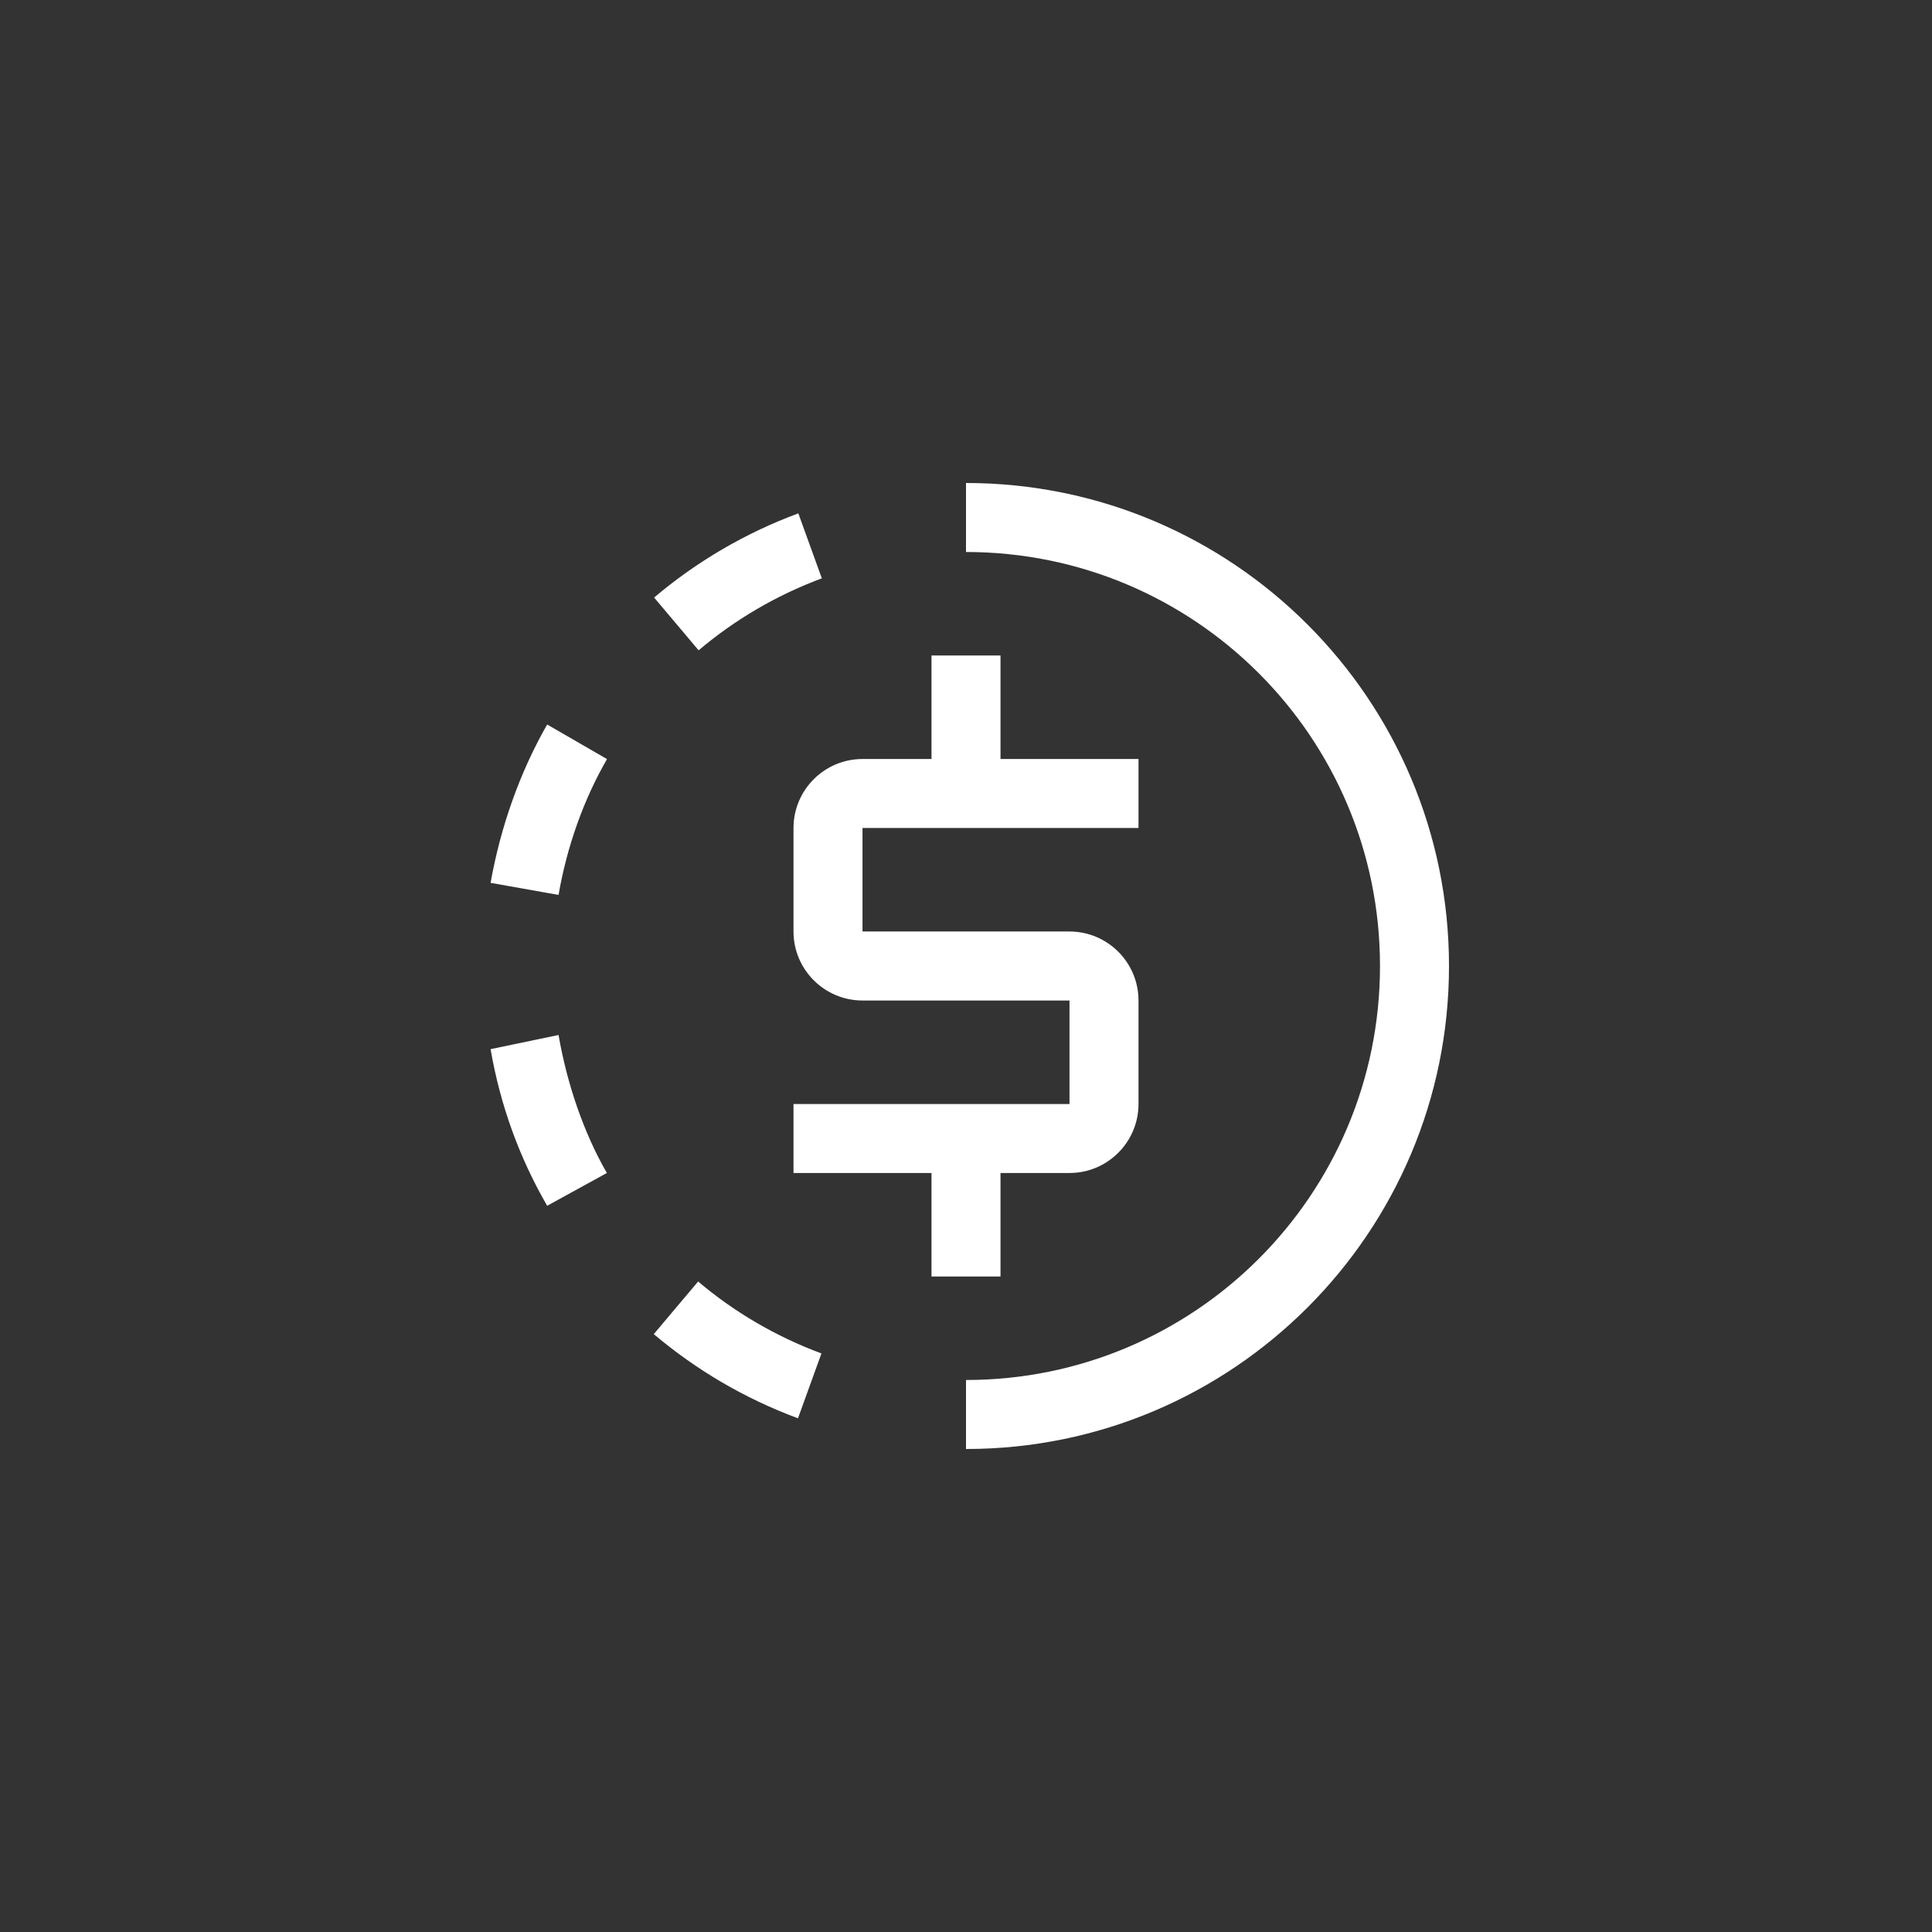
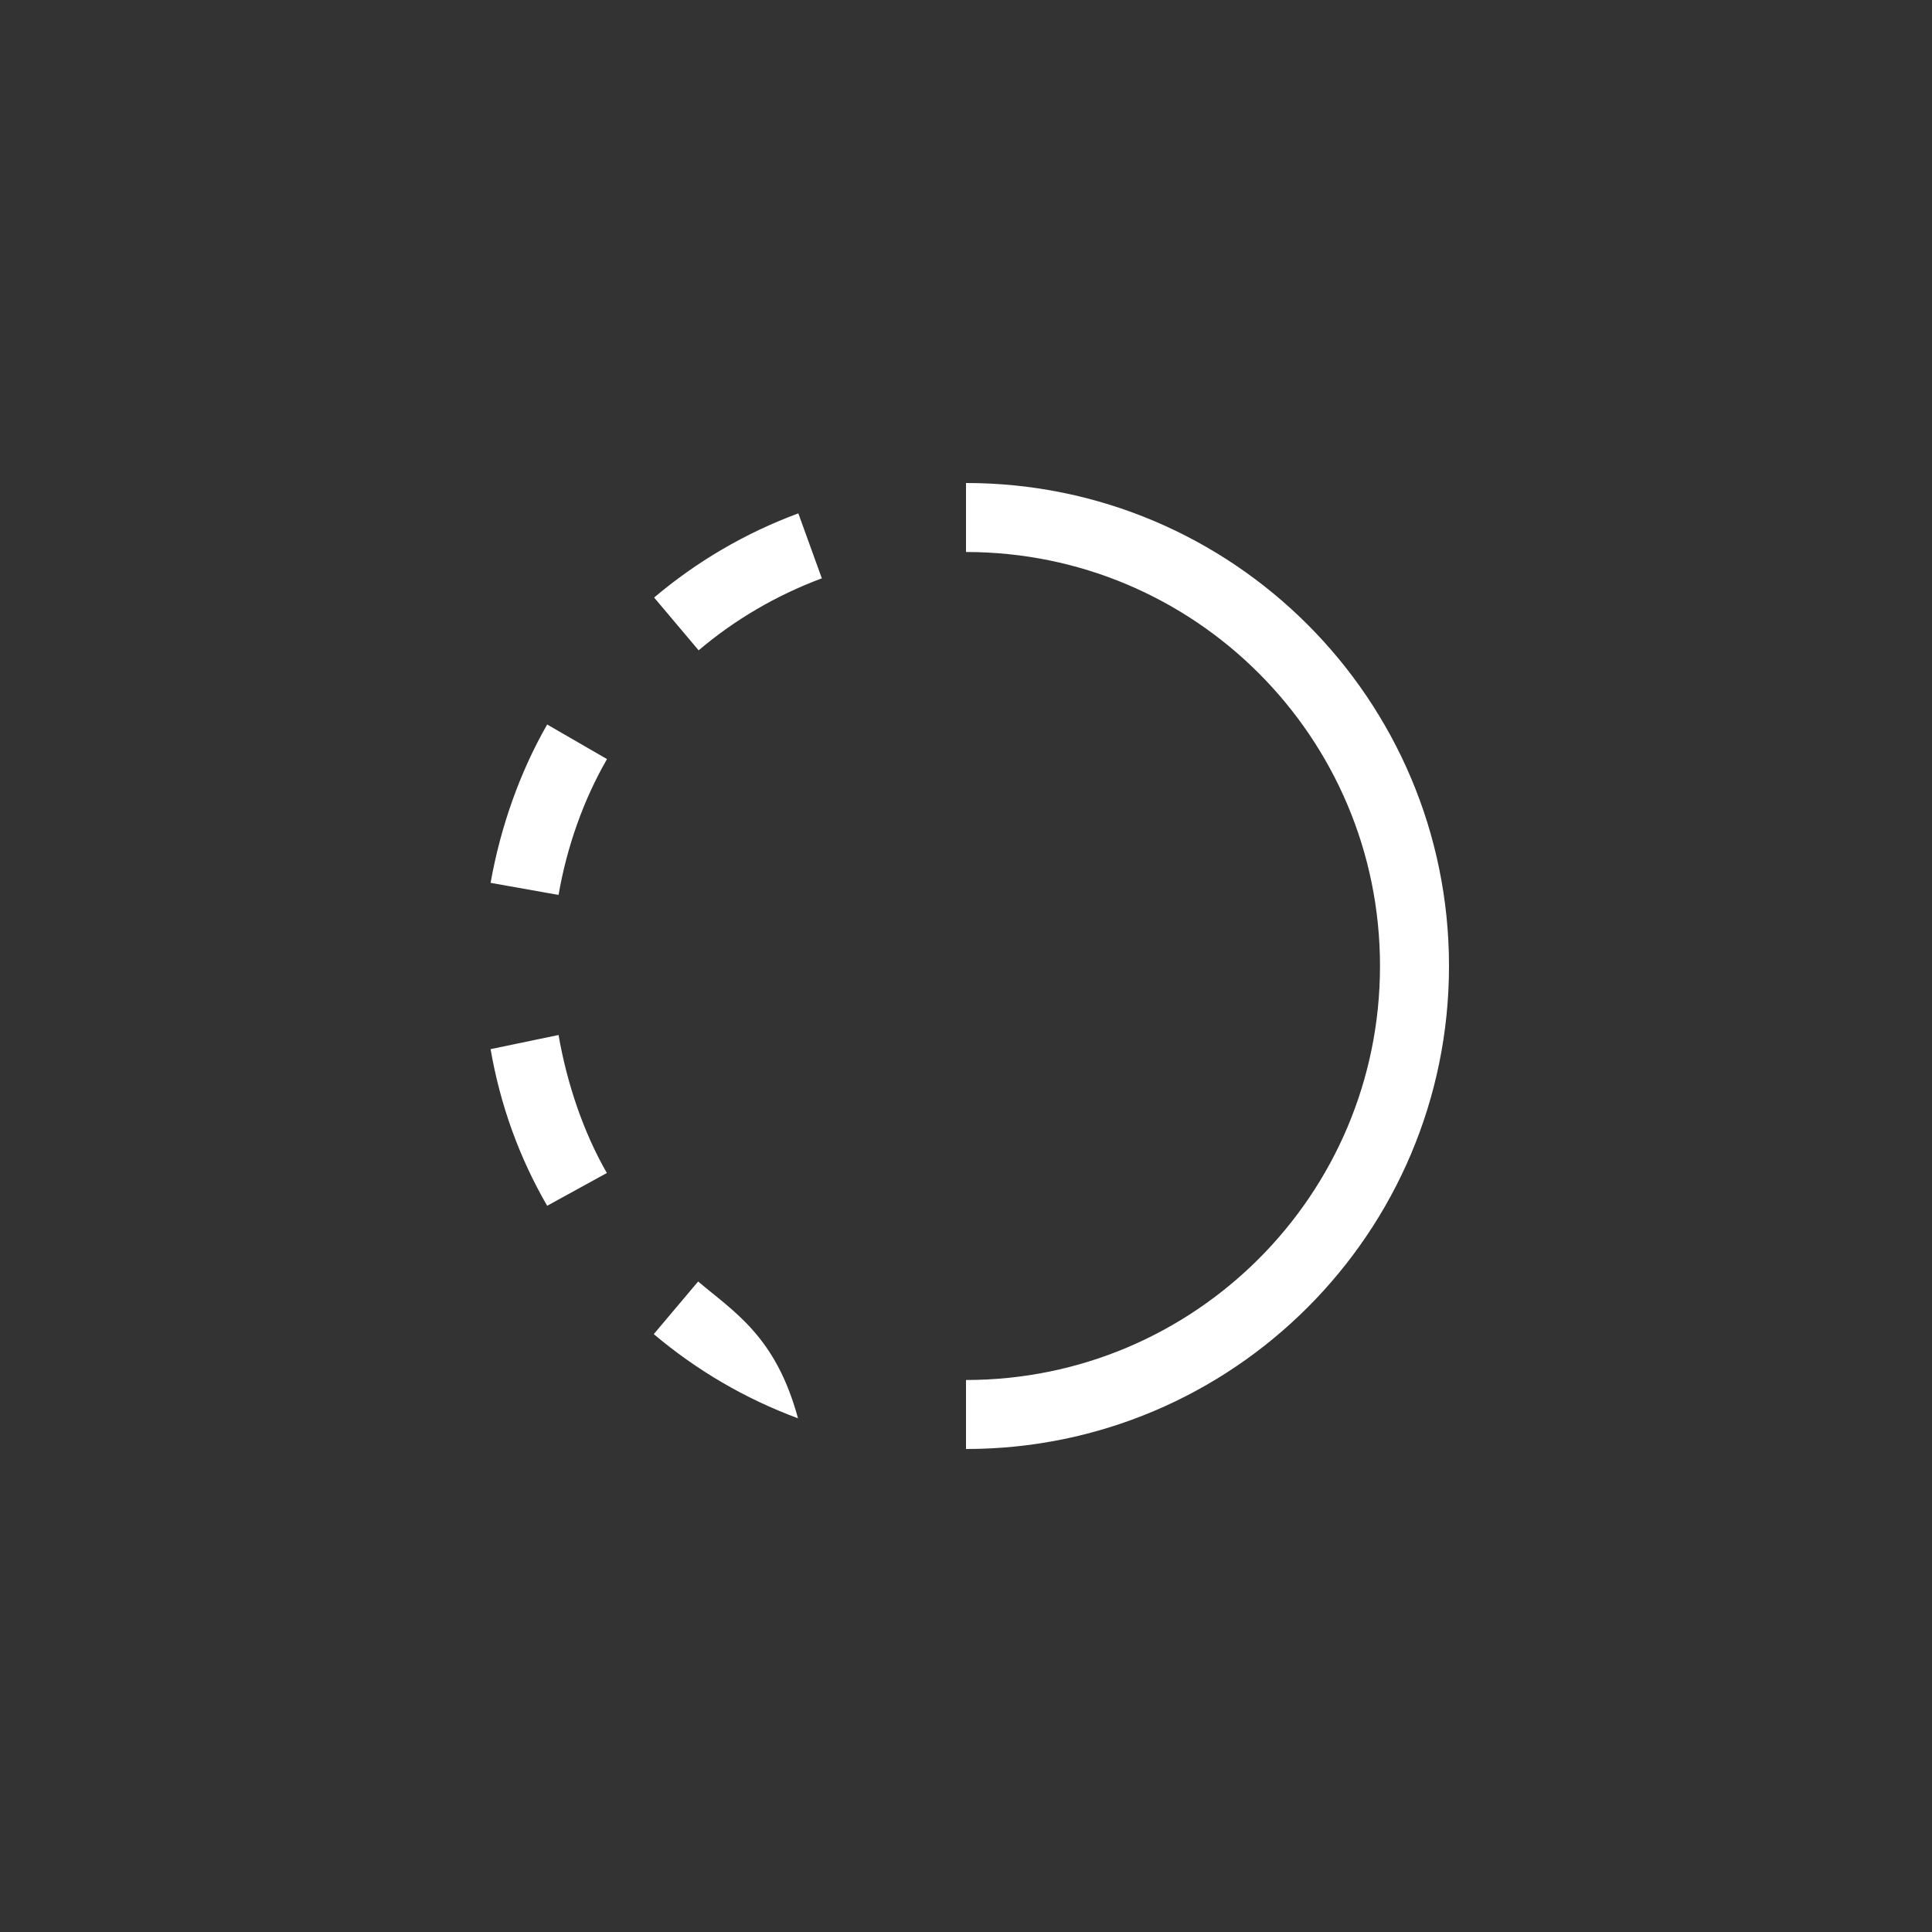
<svg xmlns="http://www.w3.org/2000/svg" width="56" height="56" viewBox="0 0 56 56" fill="none">
  <rect x="0" y="0" width="56" height="56" fill="#333333" stroke="none" />
-   <path d="M28 14V16C34.63 16 40 21.37 40 28C40 34.63 34.63 40 28 40V42C35.73 42 42 35.73 42 28C42 20.27 35.73 14 28 14ZM20.24 37.14L18.95 38.67C20.18 39.71 21.59 40.54 23.13 41.11L23.81 39.23C22.49 38.74 21.28 38.03 20.23 37.14H20.24ZM16.19 30L14.22 30.41C14.5 32.04 15.06 33.57 15.86 34.95L17.59 34C16.91 32.82 16.43 31.39 16.19 30ZM17.59 22L15.86 21C15.07 22.38 14.51 23.96 14.22 25.59L16.19 25.94C16.43 24.55 16.91 23.19 17.59 22.01V22ZM23.82 16.76L23.14 14.88C21.6 15.45 20.19 16.28 18.96 17.32L20.25 18.85C21.3 17.96 22.51 17.25 23.83 16.76H23.82Z" fill="white" />
-   <path d="M33 24V22H29V19H27V22H25C23.897 22 23 22.897 23 24V27C23 28.103 23.897 29 25 29H31V32H23V34H27V37H29V34H31C32.103 34 33 33.103 33 32V29C33 27.897 32.103 27 31 27H25V24H33Z" fill="white" />
+   <path d="M28 14V16C34.63 16 40 21.37 40 28C40 34.63 34.63 40 28 40V42C35.73 42 42 35.73 42 28C42 20.27 35.73 14 28 14ZM20.24 37.14L18.95 38.67C20.18 39.71 21.59 40.54 23.13 41.11C22.49 38.74 21.28 38.03 20.23 37.14H20.24ZM16.19 30L14.22 30.41C14.5 32.04 15.06 33.57 15.86 34.95L17.59 34C16.91 32.82 16.43 31.39 16.19 30ZM17.59 22L15.86 21C15.07 22.38 14.51 23.96 14.22 25.59L16.19 25.94C16.43 24.55 16.91 23.19 17.59 22.01V22ZM23.82 16.76L23.14 14.88C21.6 15.45 20.19 16.28 18.96 17.32L20.25 18.85C21.3 17.96 22.51 17.25 23.83 16.76H23.82Z" fill="white" />
</svg>